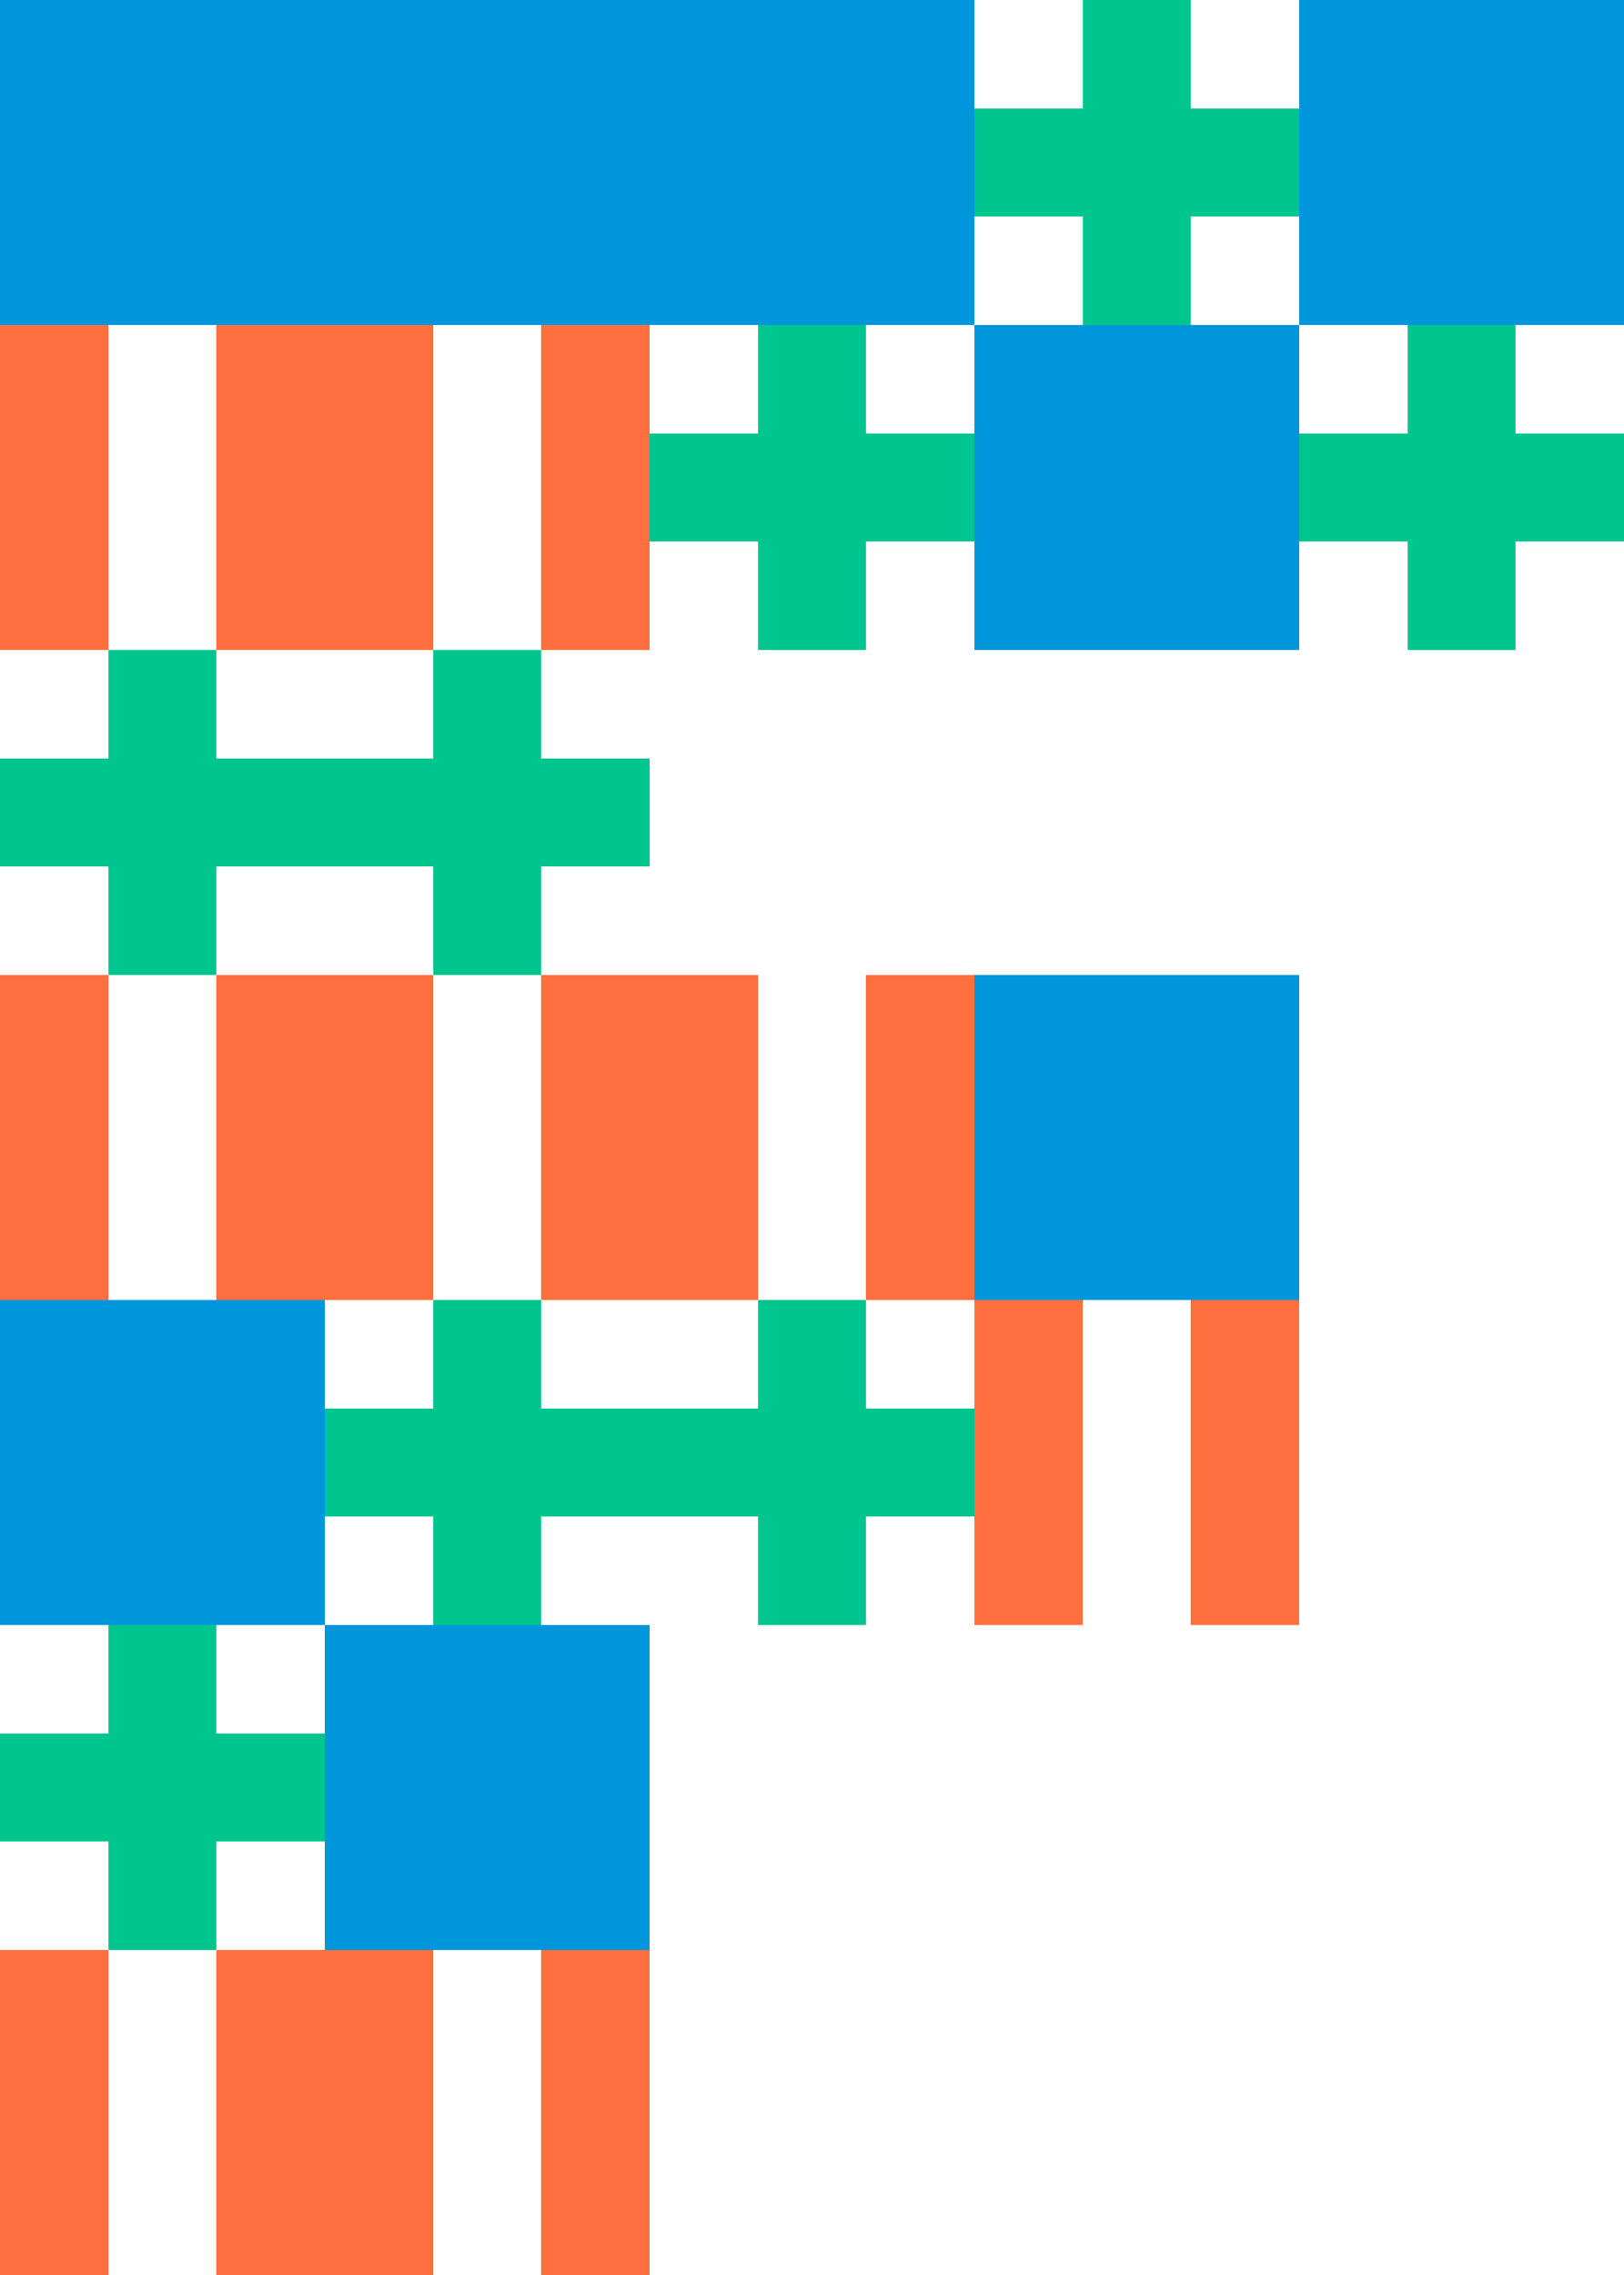
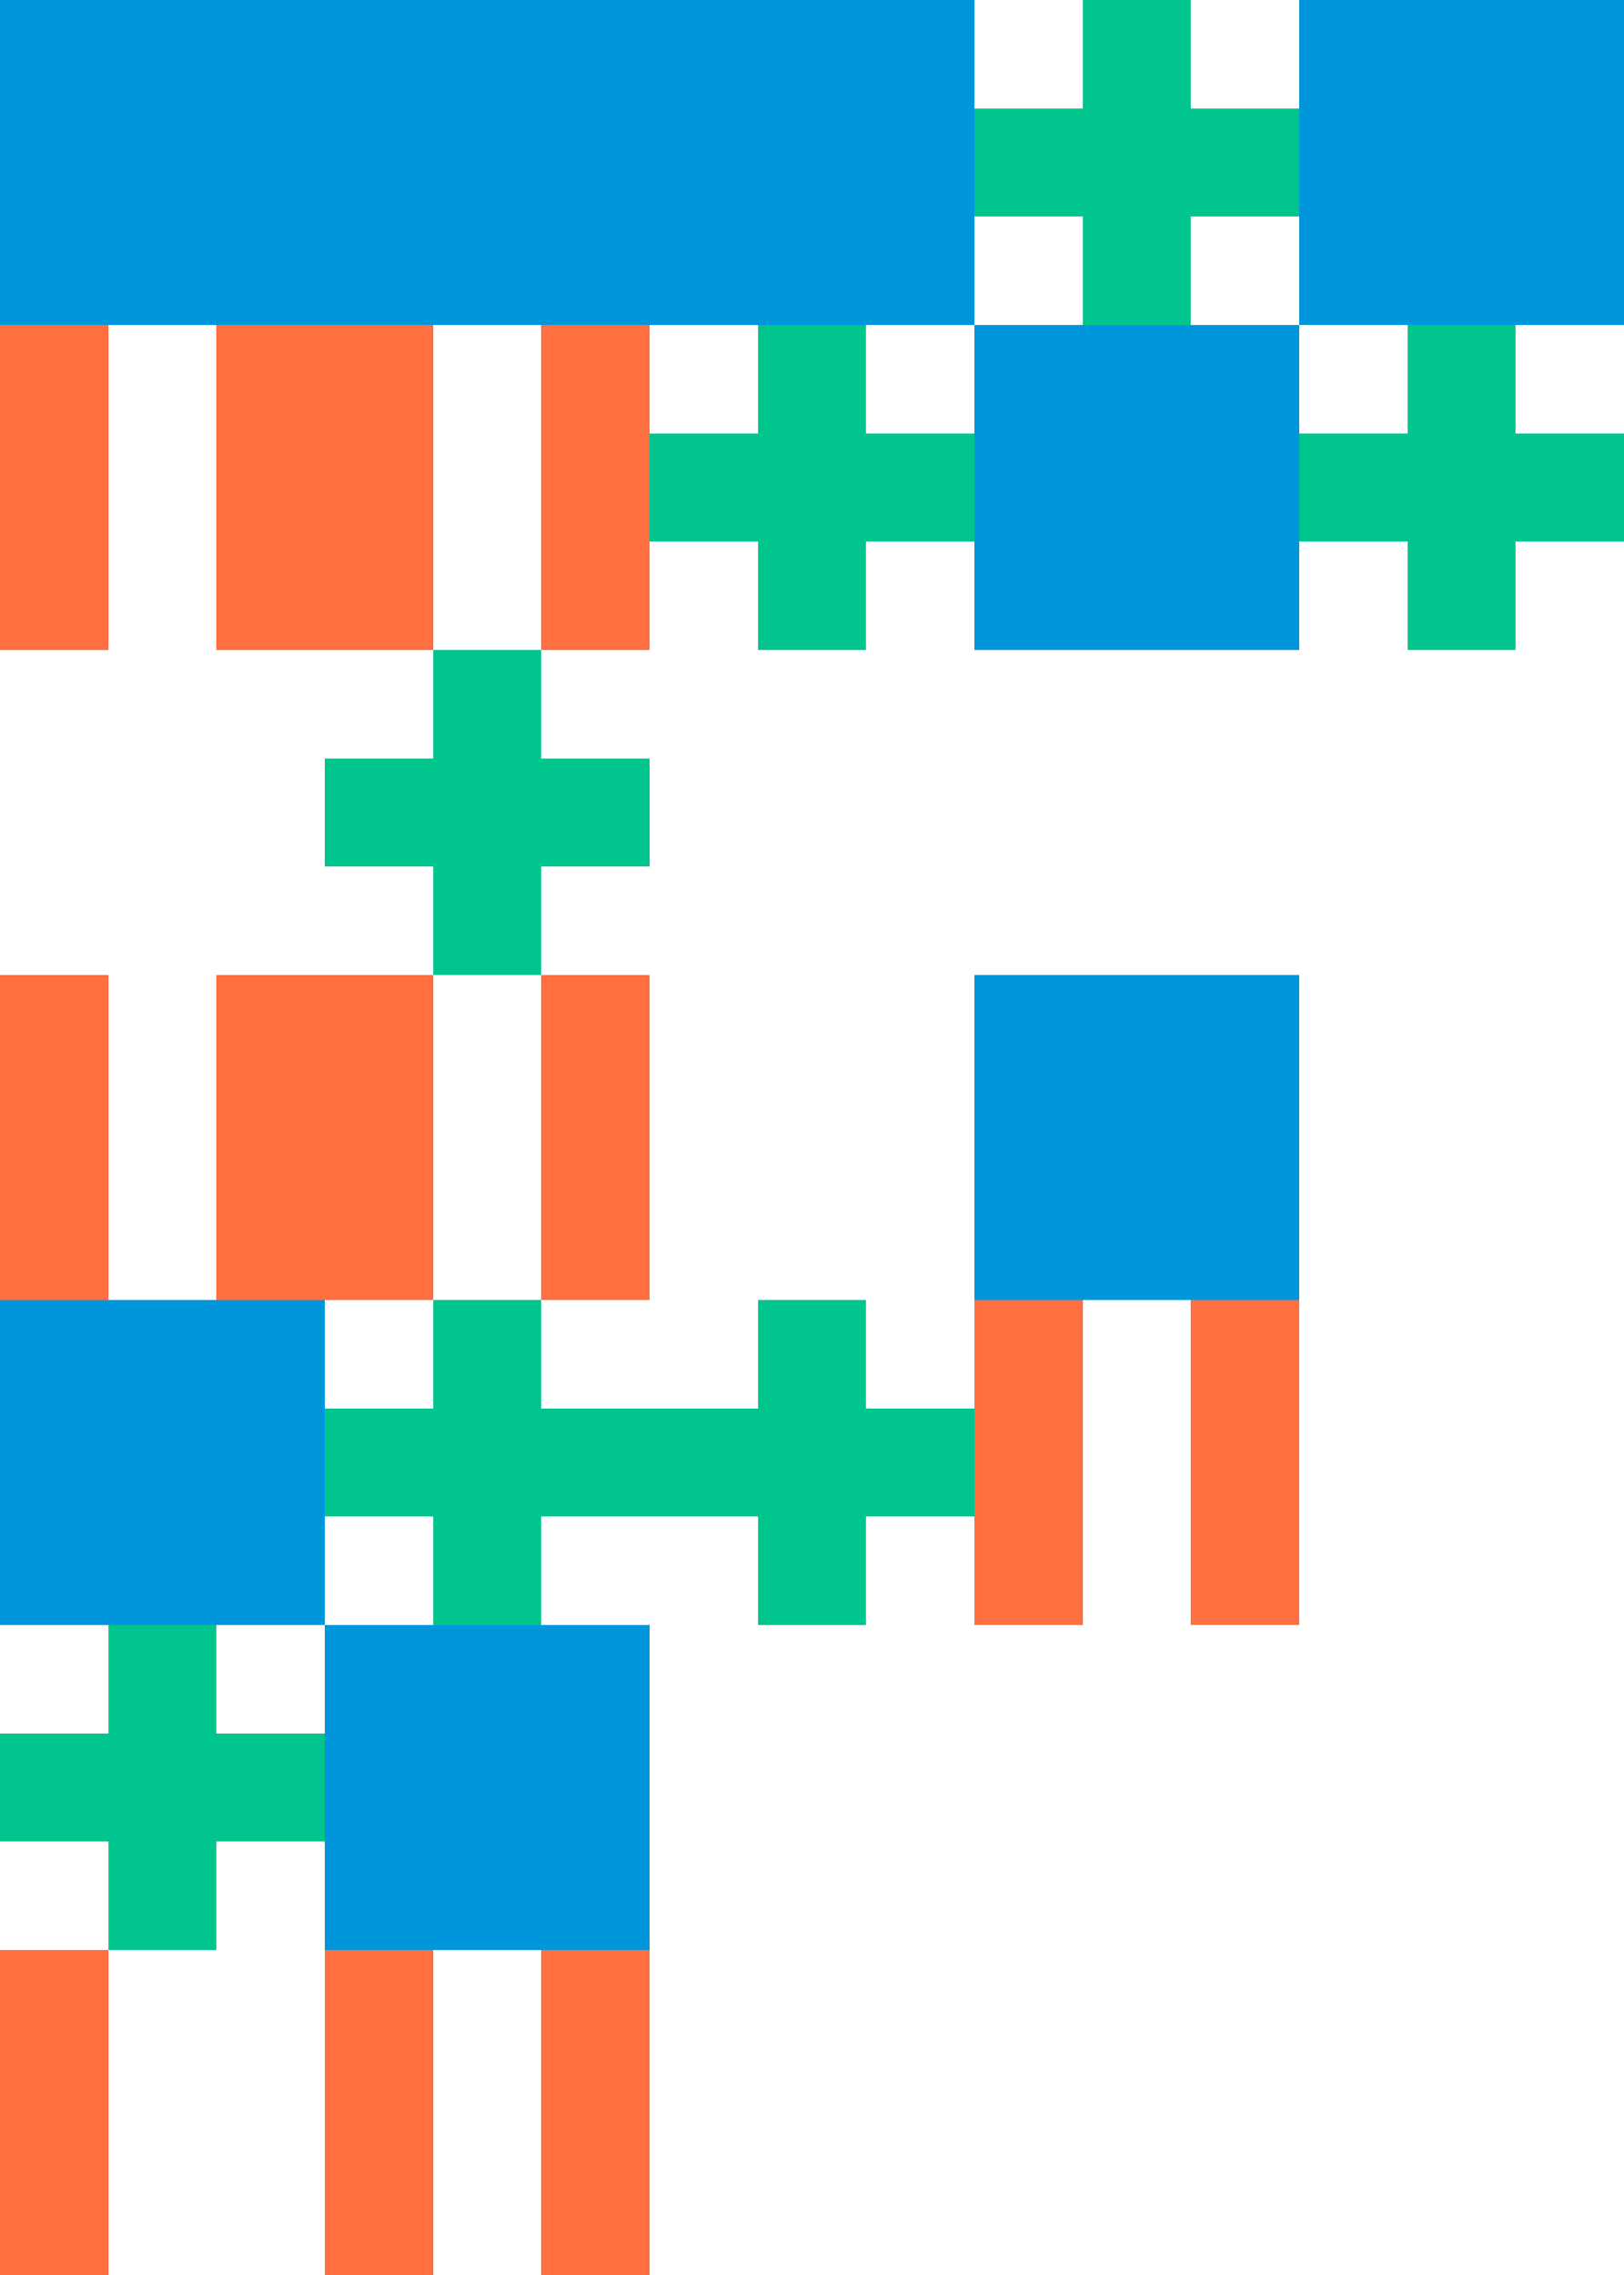
<svg xmlns="http://www.w3.org/2000/svg" height="84" shape-rendering="crispEdges" viewBox="0 0 60 84" width="60">
  <rect fill="#0096DB" height="12" width="12" x="0" y="0" />
  <rect fill="#0096DB" height="12" width="12" x="12" y="0" />
  <rect fill="#0096DB" height="12" width="12" x="24" y="0" />
  <rect fill="#00C58E" height="4" width="12" x="36" y="4" />
  <rect fill="#00C58E" height="12" width="4" x="40" y="0" />
  <rect fill="#0096DB" height="12" width="12" x="48" y="0" />
  <rect fill="#FF6F40" height="12" width="4" x="0" y="12" />
  <rect fill="#FF6F40" height="12" width="4" x="8" y="12" />
  <rect fill="#FF6F40" height="12" width="4" x="12" y="12" />
  <rect fill="#FF6F40" height="12" width="4" x="20" y="12" />
  <rect fill="#00C58E" height="4" width="12" x="24" y="16" />
  <rect fill="#00C58E" height="12" width="4" x="28" y="12" />
  <rect fill="#0096DB" height="12" width="12" x="36" y="12" />
  <rect fill="#00C58E" height="4" width="12" x="48" y="16" />
  <rect fill="#00C58E" height="12" width="4" x="52" y="12" />
-   <rect fill="#00C58E" height="4" width="12" x="0" y="28" />
-   <rect fill="#00C58E" height="12" width="4" x="4" y="24" />
  <rect fill="#00C58E" height="4" width="12" x="12" y="28" />
  <rect fill="#00C58E" height="12" width="4" x="16" y="24" />
  <rect fill="#FF6F40" height="12" width="4" x="0" y="36" />
  <rect fill="#FF6F40" height="12" width="4" x="8" y="36" />
  <rect fill="#FF6F40" height="12" width="4" x="12" y="36" />
  <rect fill="#FF6F40" height="12" width="4" x="20" y="36" />
-   <rect fill="#FF6F40" height="12" width="4" x="24" y="36" />
-   <rect fill="#FF6F40" height="12" width="4" x="32" y="36" />
  <rect fill="#0096DB" height="12" width="12" x="36" y="36" />
  <rect fill="#0096DB" height="12" width="12" x="0" y="48" />
  <rect fill="#00C58E" height="4" width="12" x="12" y="52" />
  <rect fill="#00C58E" height="12" width="4" x="16" y="48" />
  <rect fill="#00C58E" height="4" width="12" x="24" y="52" />
  <rect fill="#00C58E" height="12" width="4" x="28" y="48" />
  <rect fill="#FF6F40" height="12" width="4" x="36" y="48" />
  <rect fill="#FF6F40" height="12" width="4" x="44" y="48" />
  <rect fill="#00C58E" height="4" width="12" x="0" y="64" />
  <rect fill="#00C58E" height="12" width="4" x="4" y="60" />
  <rect fill="#0096DB" height="12" width="12" x="12" y="60" />
  <rect fill="#FF6F40" height="12" width="4" x="0" y="72" />
-   <rect fill="#FF6F40" height="12" width="4" x="8" y="72" />
  <rect fill="#FF6F40" height="12" width="4" x="12" y="72" />
  <rect fill="#FF6F40" height="12" width="4" x="20" y="72" />
</svg>